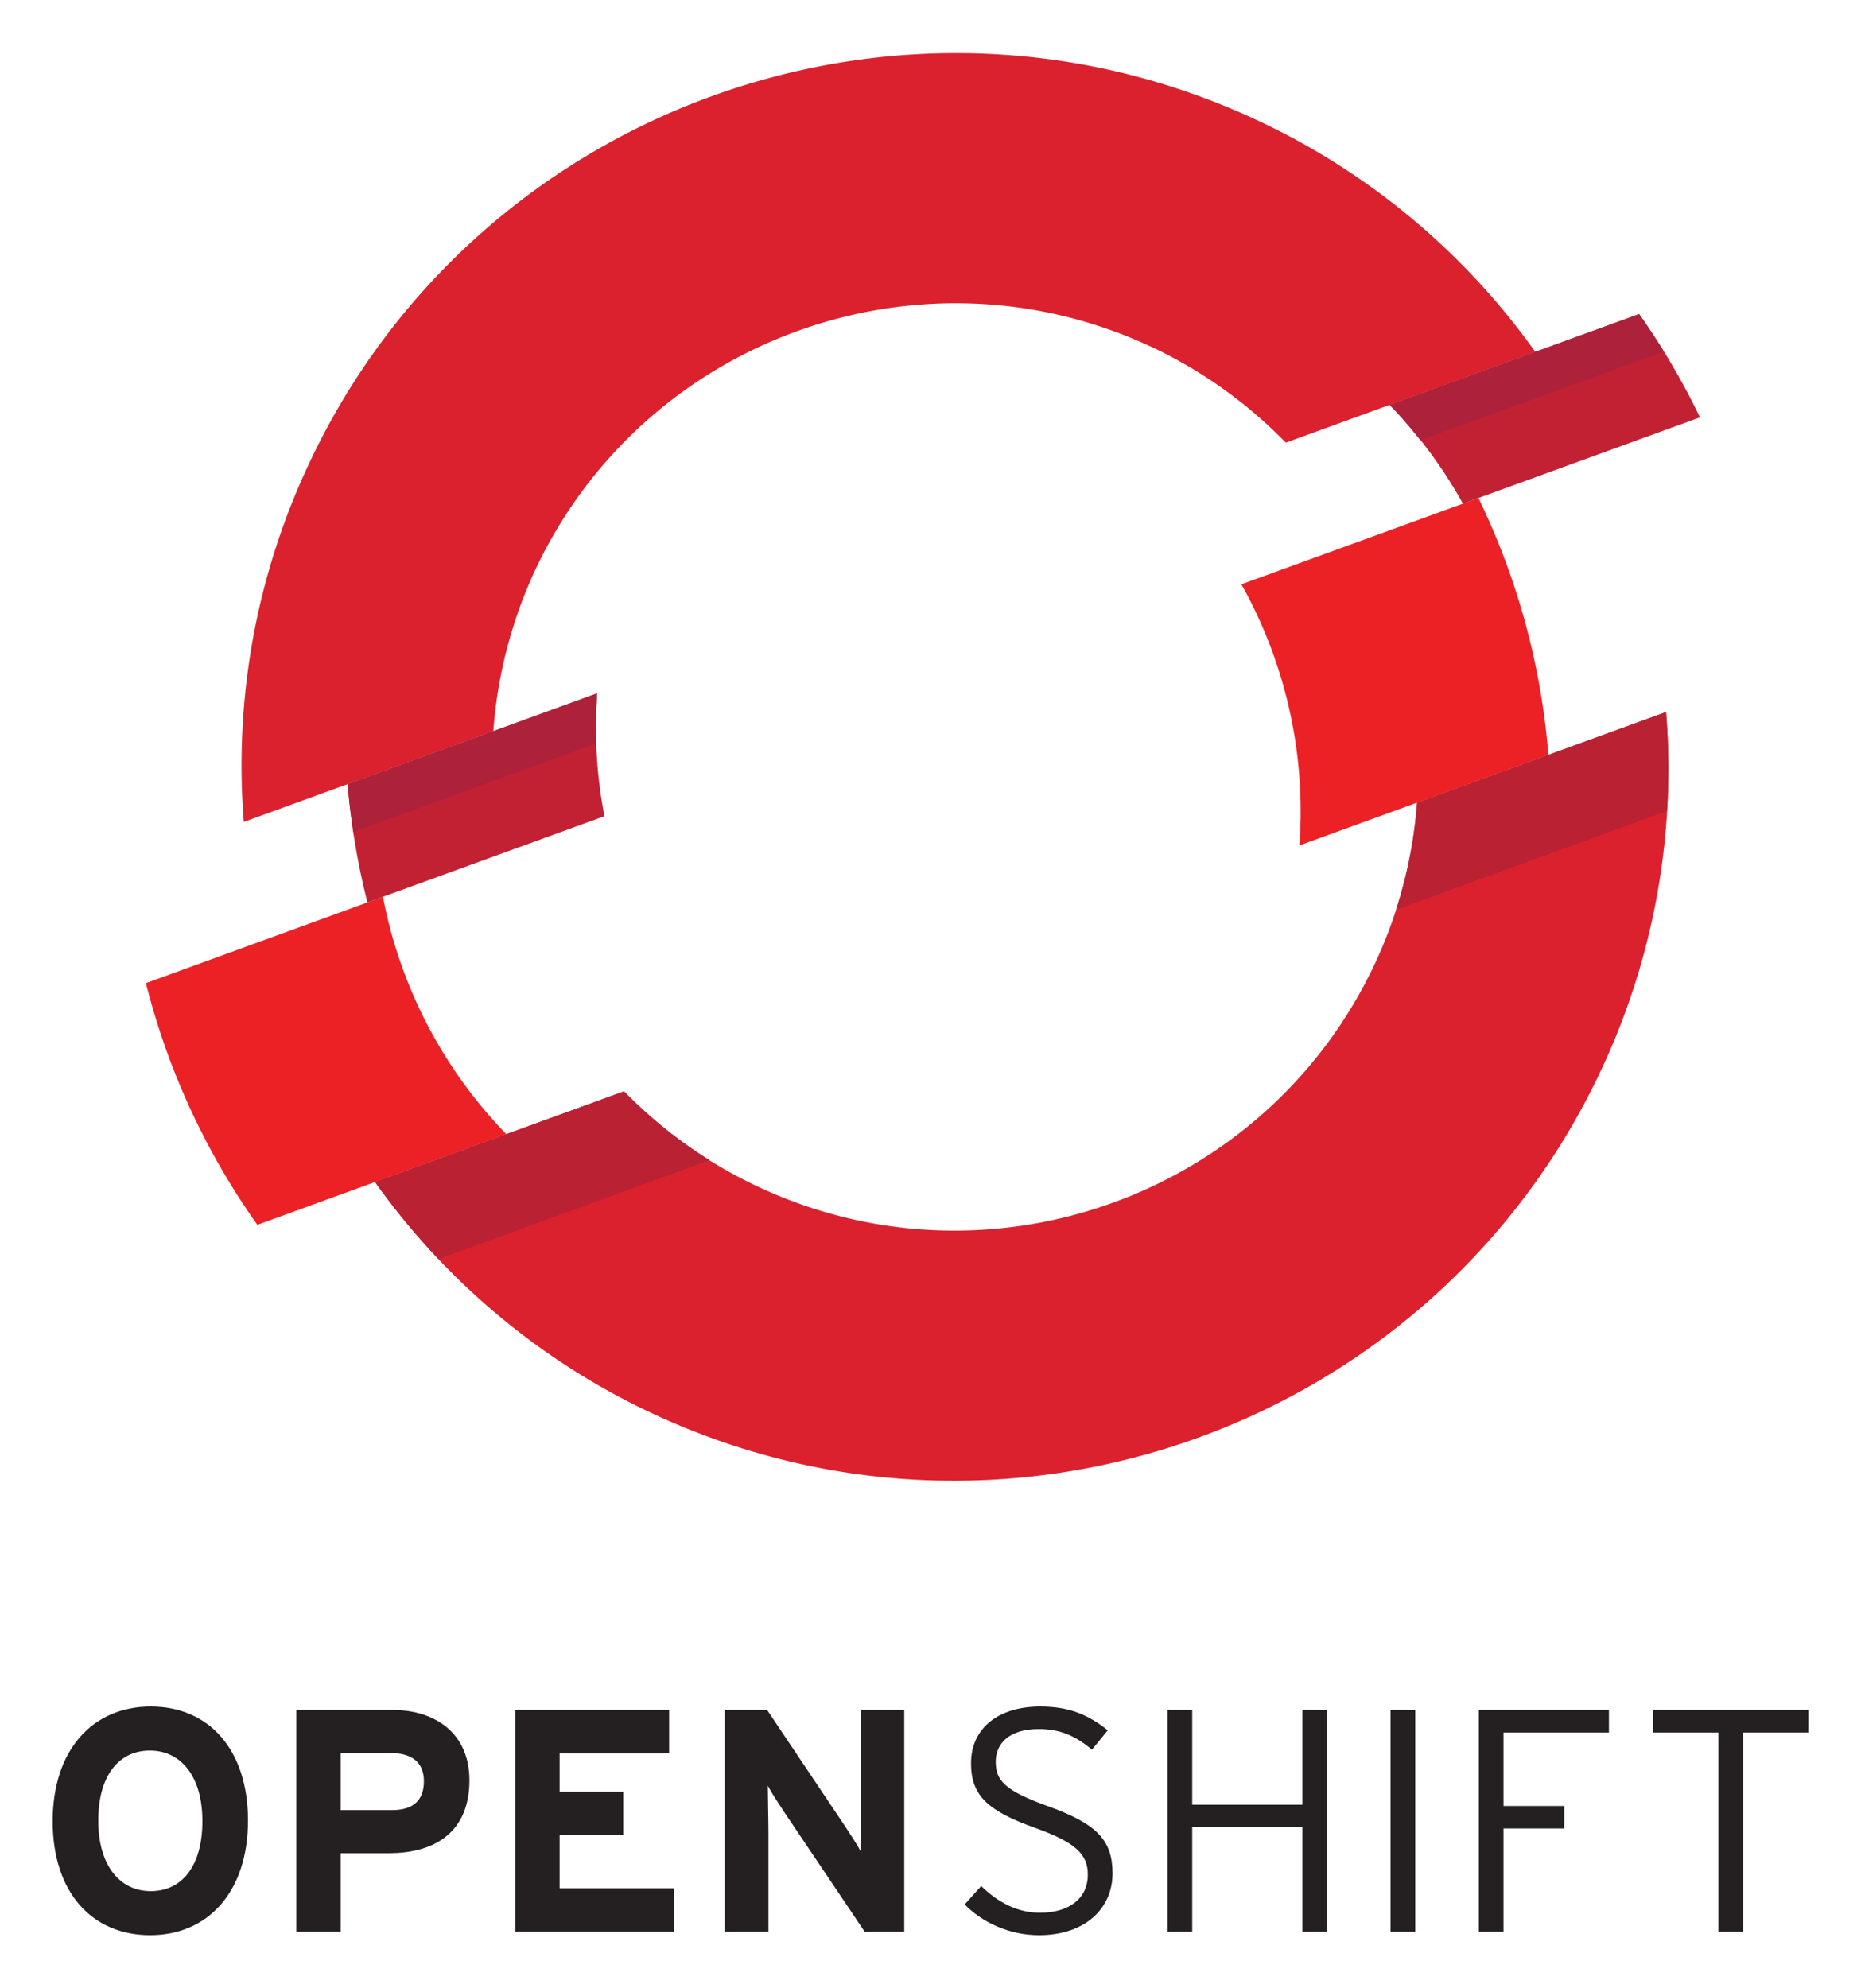
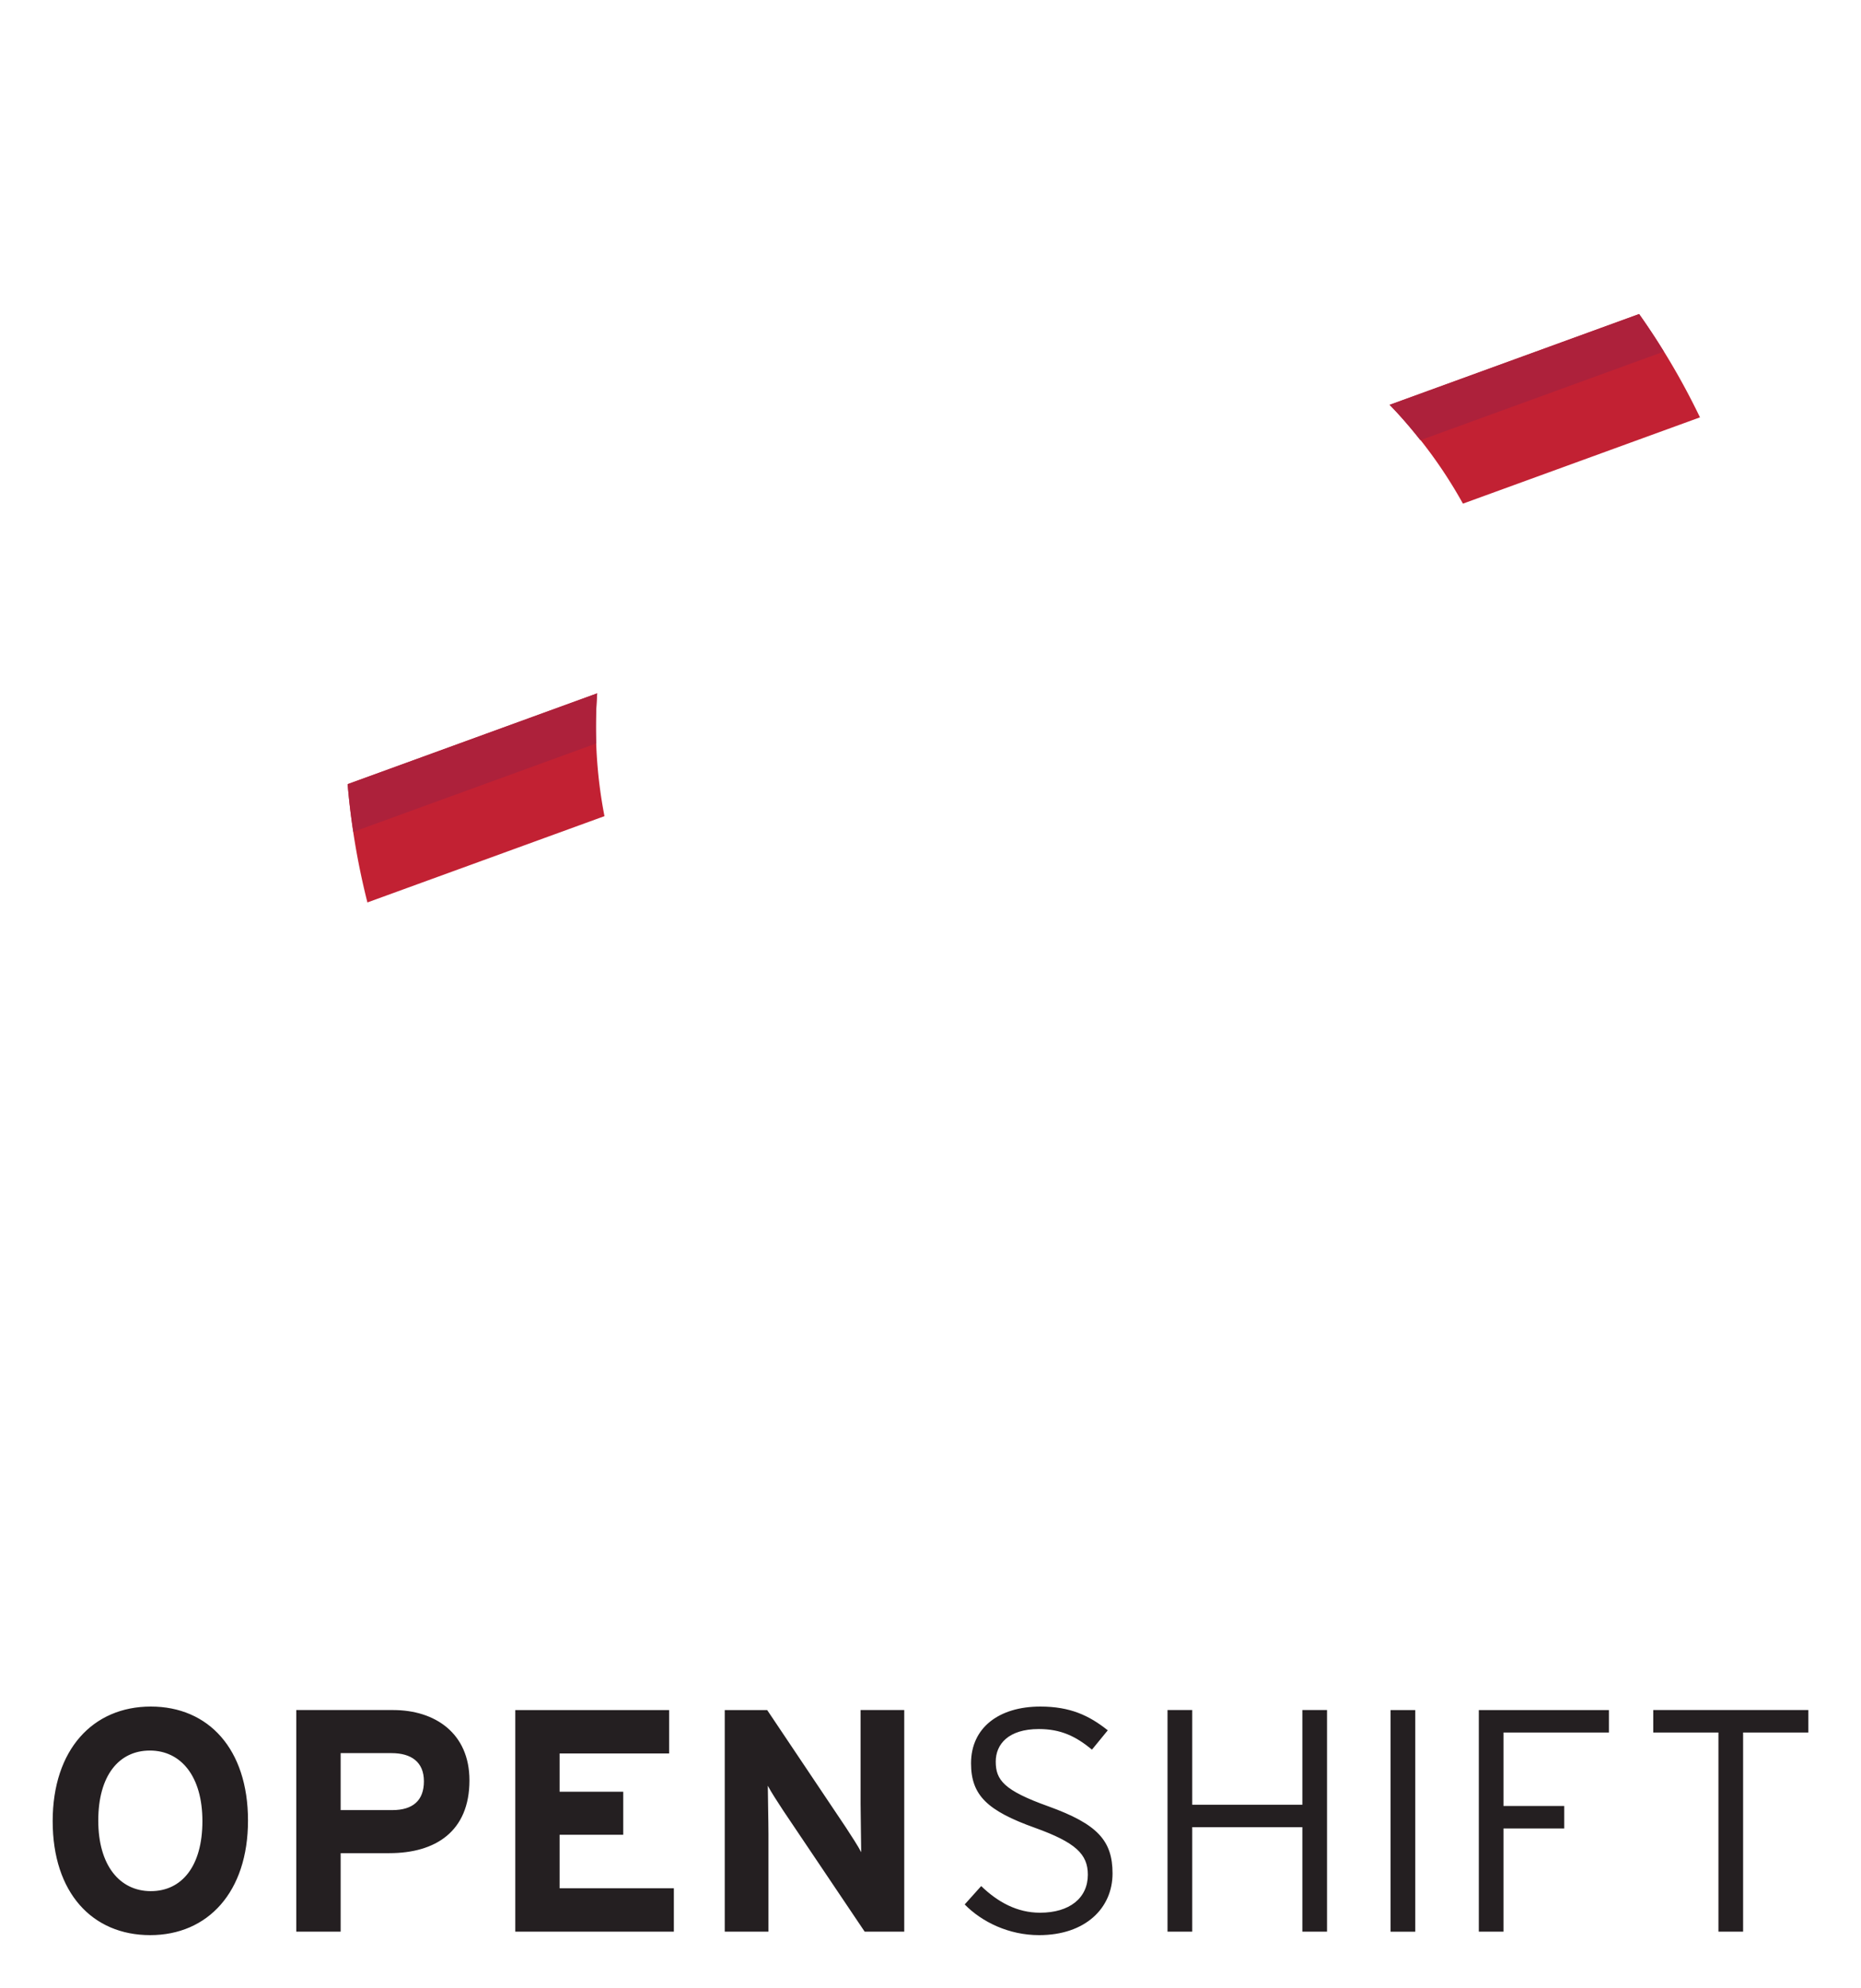
<svg xmlns="http://www.w3.org/2000/svg" width="719" height="768" viewBox="-1.734 -1.734 61.263 65.408">
-   <path fill="#c22133" d="M54.228 11.987a23.3 23.3 0 0 0-2.004-3.4l-8.212 2.988a15.4 15.4 0 0 1 2.413 3.252zM17.925 21.07 9.71 24.059a24 24 0 0 0 .651 3.893l7.804-2.84a15.3 15.3 0 0 1-.24-4.042" />
-   <path fill="#db212e" d="M36.156 9.66a15.2 15.2 0 0 1 4.438 3.16l8.212-2.989a23.35 23.35 0 0 0-9.17-7.63C27.895-3.276 13.887 1.822 8.414 13.562a23.3 23.3 0 0 0-2.122 11.74l8.214-2.988a15.2 15.2 0 0 1 1.366-5.274C19.43 9.414 28.53 6.104 36.156 9.661m8.76 15.007a15.1 15.1 0 0 1-1.379 5.274c-3.556 7.629-12.656 10.939-20.282 7.382a15.1 15.1 0 0 1-4.447-3.155l-8.196 2.983a23.3 23.3 0 0 0 9.164 7.634c11.741 5.473 25.746.376 31.221-11.365a23.25 23.25 0 0 0 2.115-11.735z" />
-   <path fill="#eb2126" d="m46.935 14.641-7.803 2.84a15.3 15.3 0 0 1 1.91 8.595l8.196-2.981a23.7 23.7 0 0 0-2.303-8.454M10.873 27.765l-7.804 2.843a23.8 23.8 0 0 0 3.67 7.955l8.195-2.984a15.34 15.34 0 0 1-4.061-7.814" />
+   <path fill="#c22133" d="M54.228 11.987a23.3 23.3 0 0 0-2.004-3.4l-8.212 2.988a15.4 15.4 0 0 1 2.413 3.252M17.925 21.07 9.71 24.059a24 24 0 0 0 .651 3.893l7.804-2.84a15.3 15.3 0 0 1-.24-4.042" />
  <path fill="#ad213b" d="M53.038 9.823a22 22 0 0 0-.813-1.236l-8.213 2.988c.361.37.694.763 1.011 1.165zM17.894 22.719q-.032-.821.03-1.648L9.71 24.059c.042.527.109 1.05.187 1.57z" />
-   <path fill="#ba2133" d="m53.112 21.686-8.197 2.982a15 15 0 0 1-.692 3.525l8.921-3.252c.064-1.09.054-2.178-.032-3.255m-42.5 15.467q.949 1.335 2.09 2.536l8.922-3.253a15.2 15.2 0 0 1-2.816-2.267z" />
  <path fill="#241f21" d="M52.69 54.532v.74h2.146v6.554h.812v-6.554h2.148v-.74zm-4.93.74v2.417h2v.74h-2v3.396h-.812v-7.292h4.283v.738zm-3.717-.739h.813v7.294h-.813zm-2.904 7.293v-3.439h-3.626v3.439H36.7v-7.294h.813v3.116h3.626v-3.116h.812v7.294zm-8.667.114c-.99 0-1.876-.427-2.449-1.01l.543-.605c.551.532 1.187.877 1.937.877.97 0 1.574-.48 1.574-1.252 0-.677-.406-1.062-1.74-1.542-1.574-.563-2.105-1.073-2.105-2.125 0-1.168.916-1.866 2.281-1.866.98 0 1.605.292 2.22.782l-.52.635c-.532-.437-1.022-.677-1.75-.677-1.002 0-1.418.5-1.418 1.073 0 .605.27.948 1.73 1.47 1.615.583 2.115 1.125 2.115 2.21 0 1.145-.897 2.03-2.418 2.03m-5.741-.114-2.678-3.98c-.177-.271-.417-.636-.511-.824 0 .271.021 1.188.021 1.594v3.21h-1.439v-7.294h1.397l2.585 3.855c.177.271.416.636.51.824 0-.271-.02-1.188-.02-1.595v-3.084h1.437v7.294zm-11.502 0v-7.294h5.064v1.428h-3.605v1.26h2.095v1.417h-2.095v1.761h3.761v1.428zm-4.144-2.584H9.48v2.584H8.02v-7.294h3.19c1.375 0 2.51.761 2.51 2.313 0 1.688-1.124 2.397-2.635 2.397m.073-3.292H9.48v1.875h1.698c.678 0 1.043-.314 1.043-.949s-.418-.926-1.063-.926M3.21 61.94C1.303 61.94 0 60.544 0 58.19c0-2.356 1.324-3.773 3.231-3.773 1.897 0 3.199 1.397 3.199 3.752S5.106 61.94 3.21 61.94m-.01-6.075c-1.021 0-1.699.824-1.699 2.304s.709 2.323 1.73 2.323 1.698-.823 1.698-2.303-.708-2.324-1.729-2.324" />
</svg>